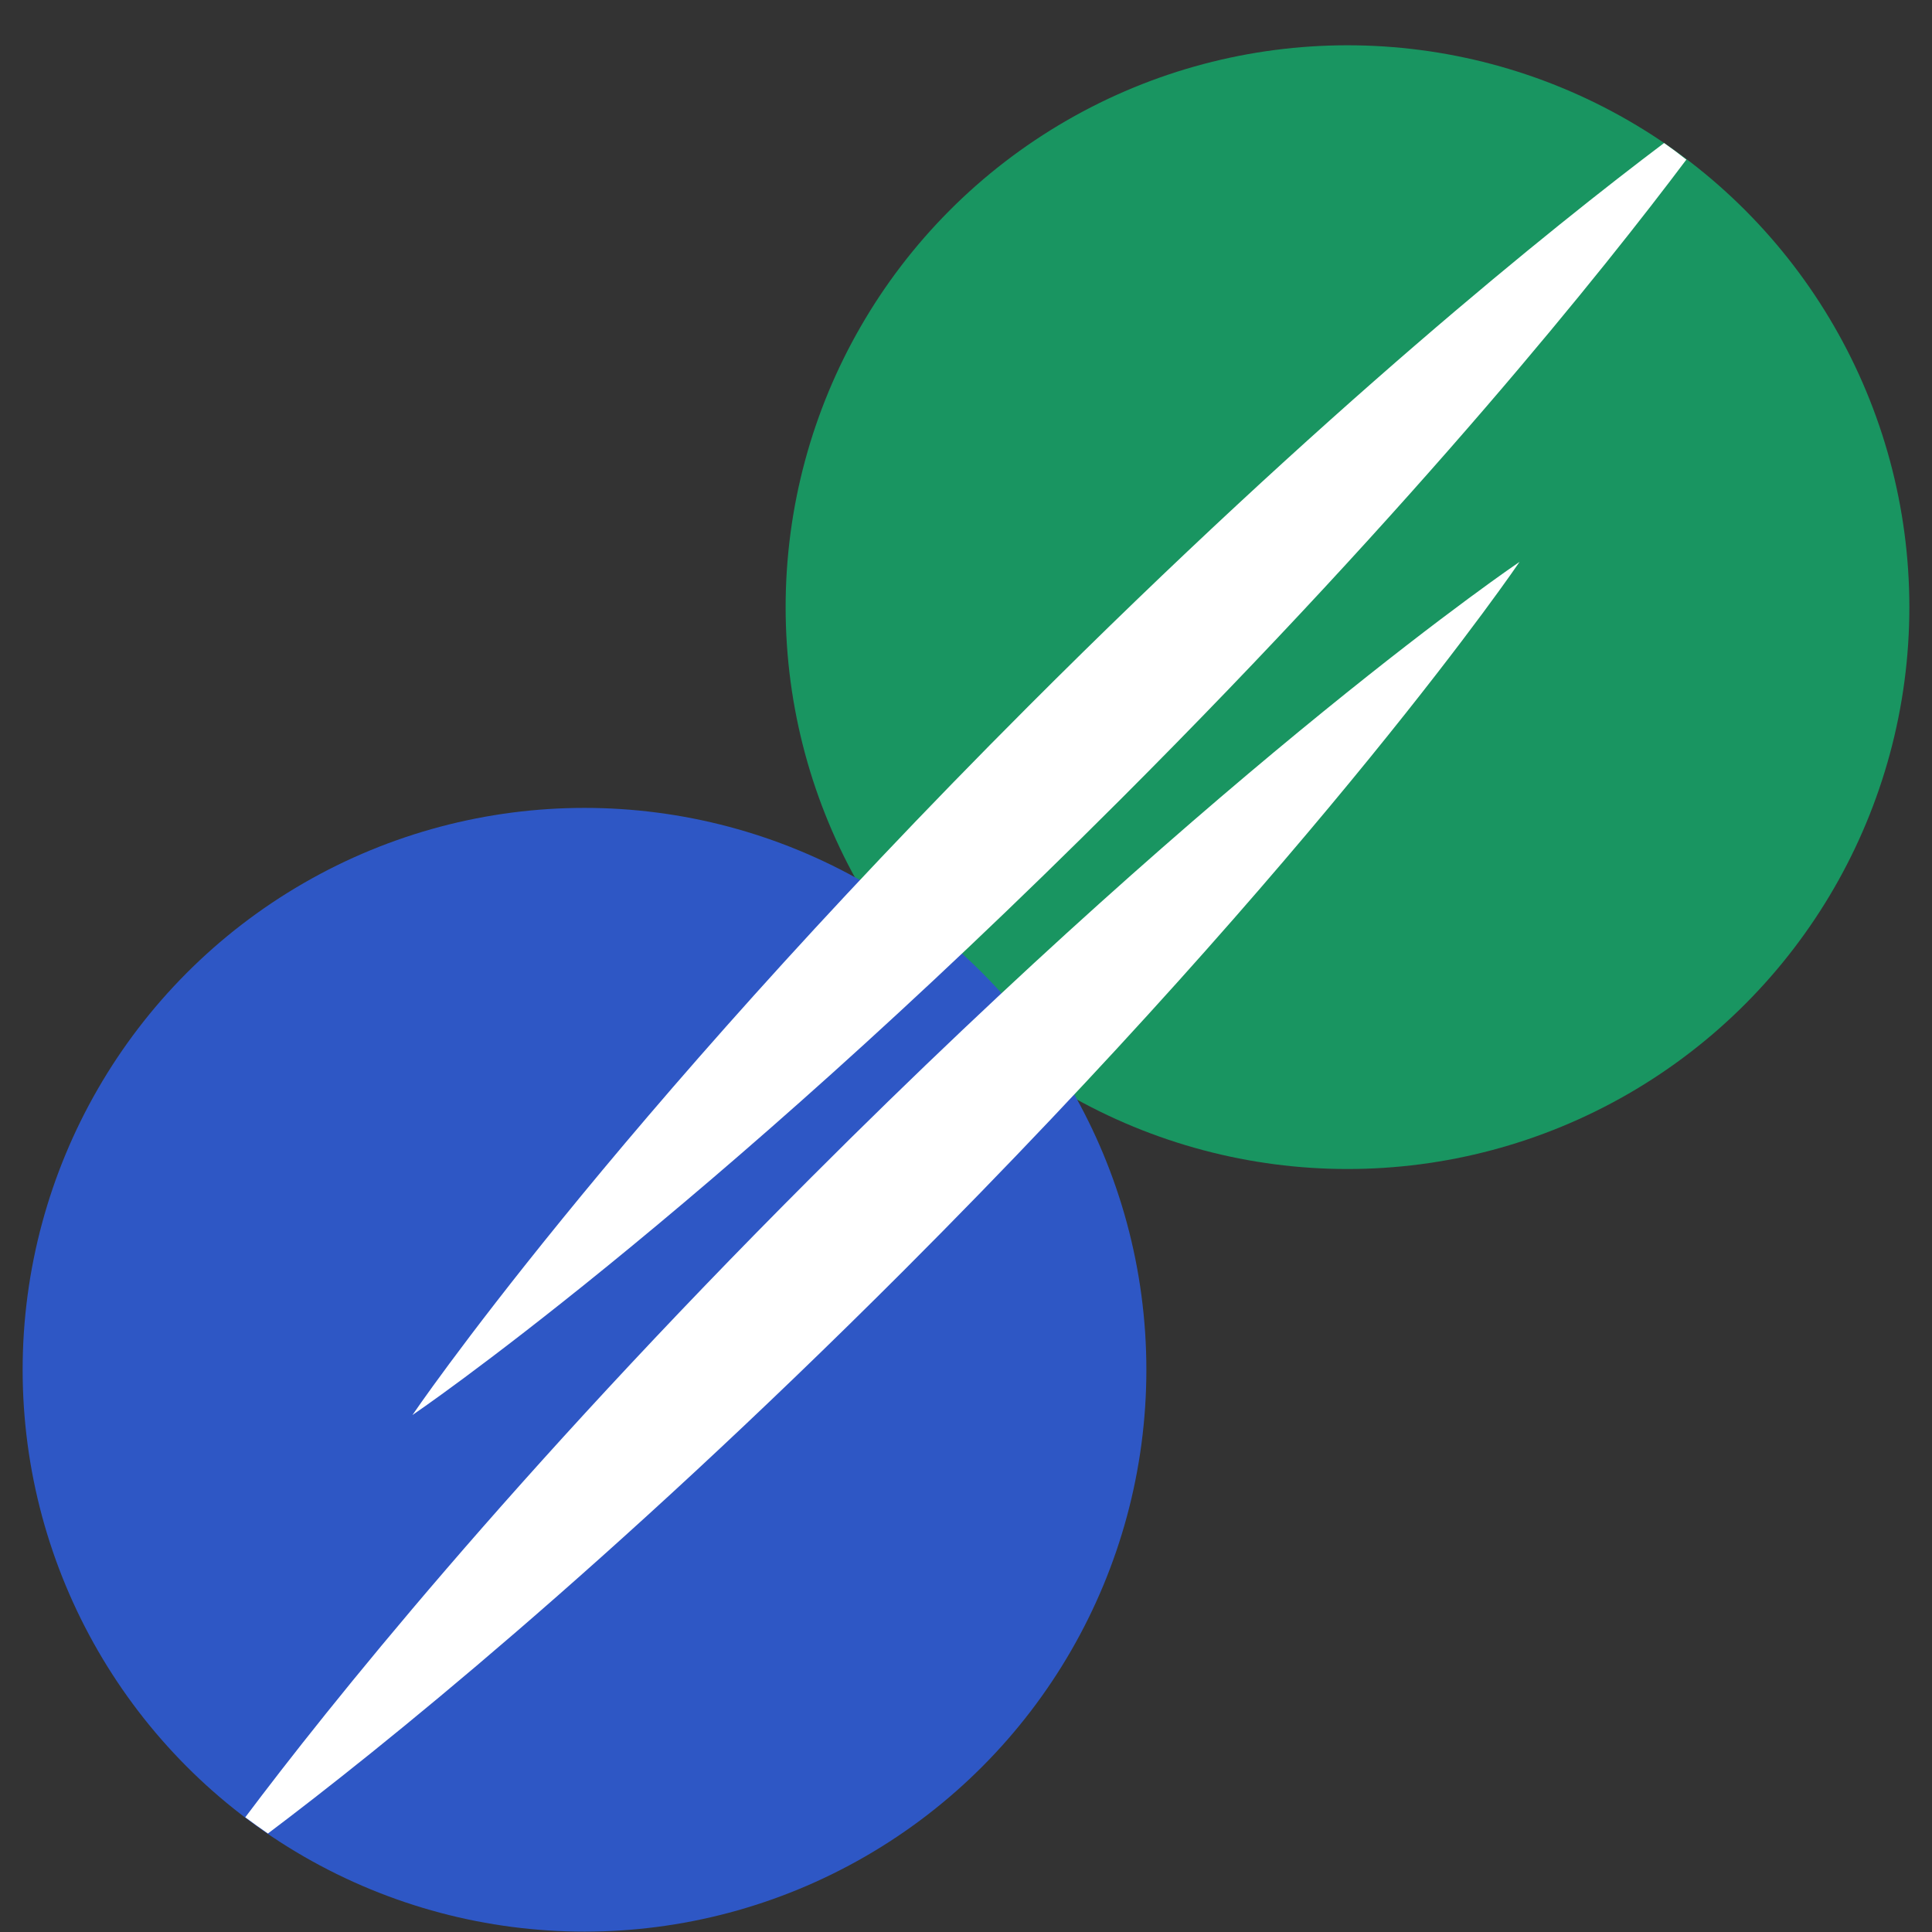
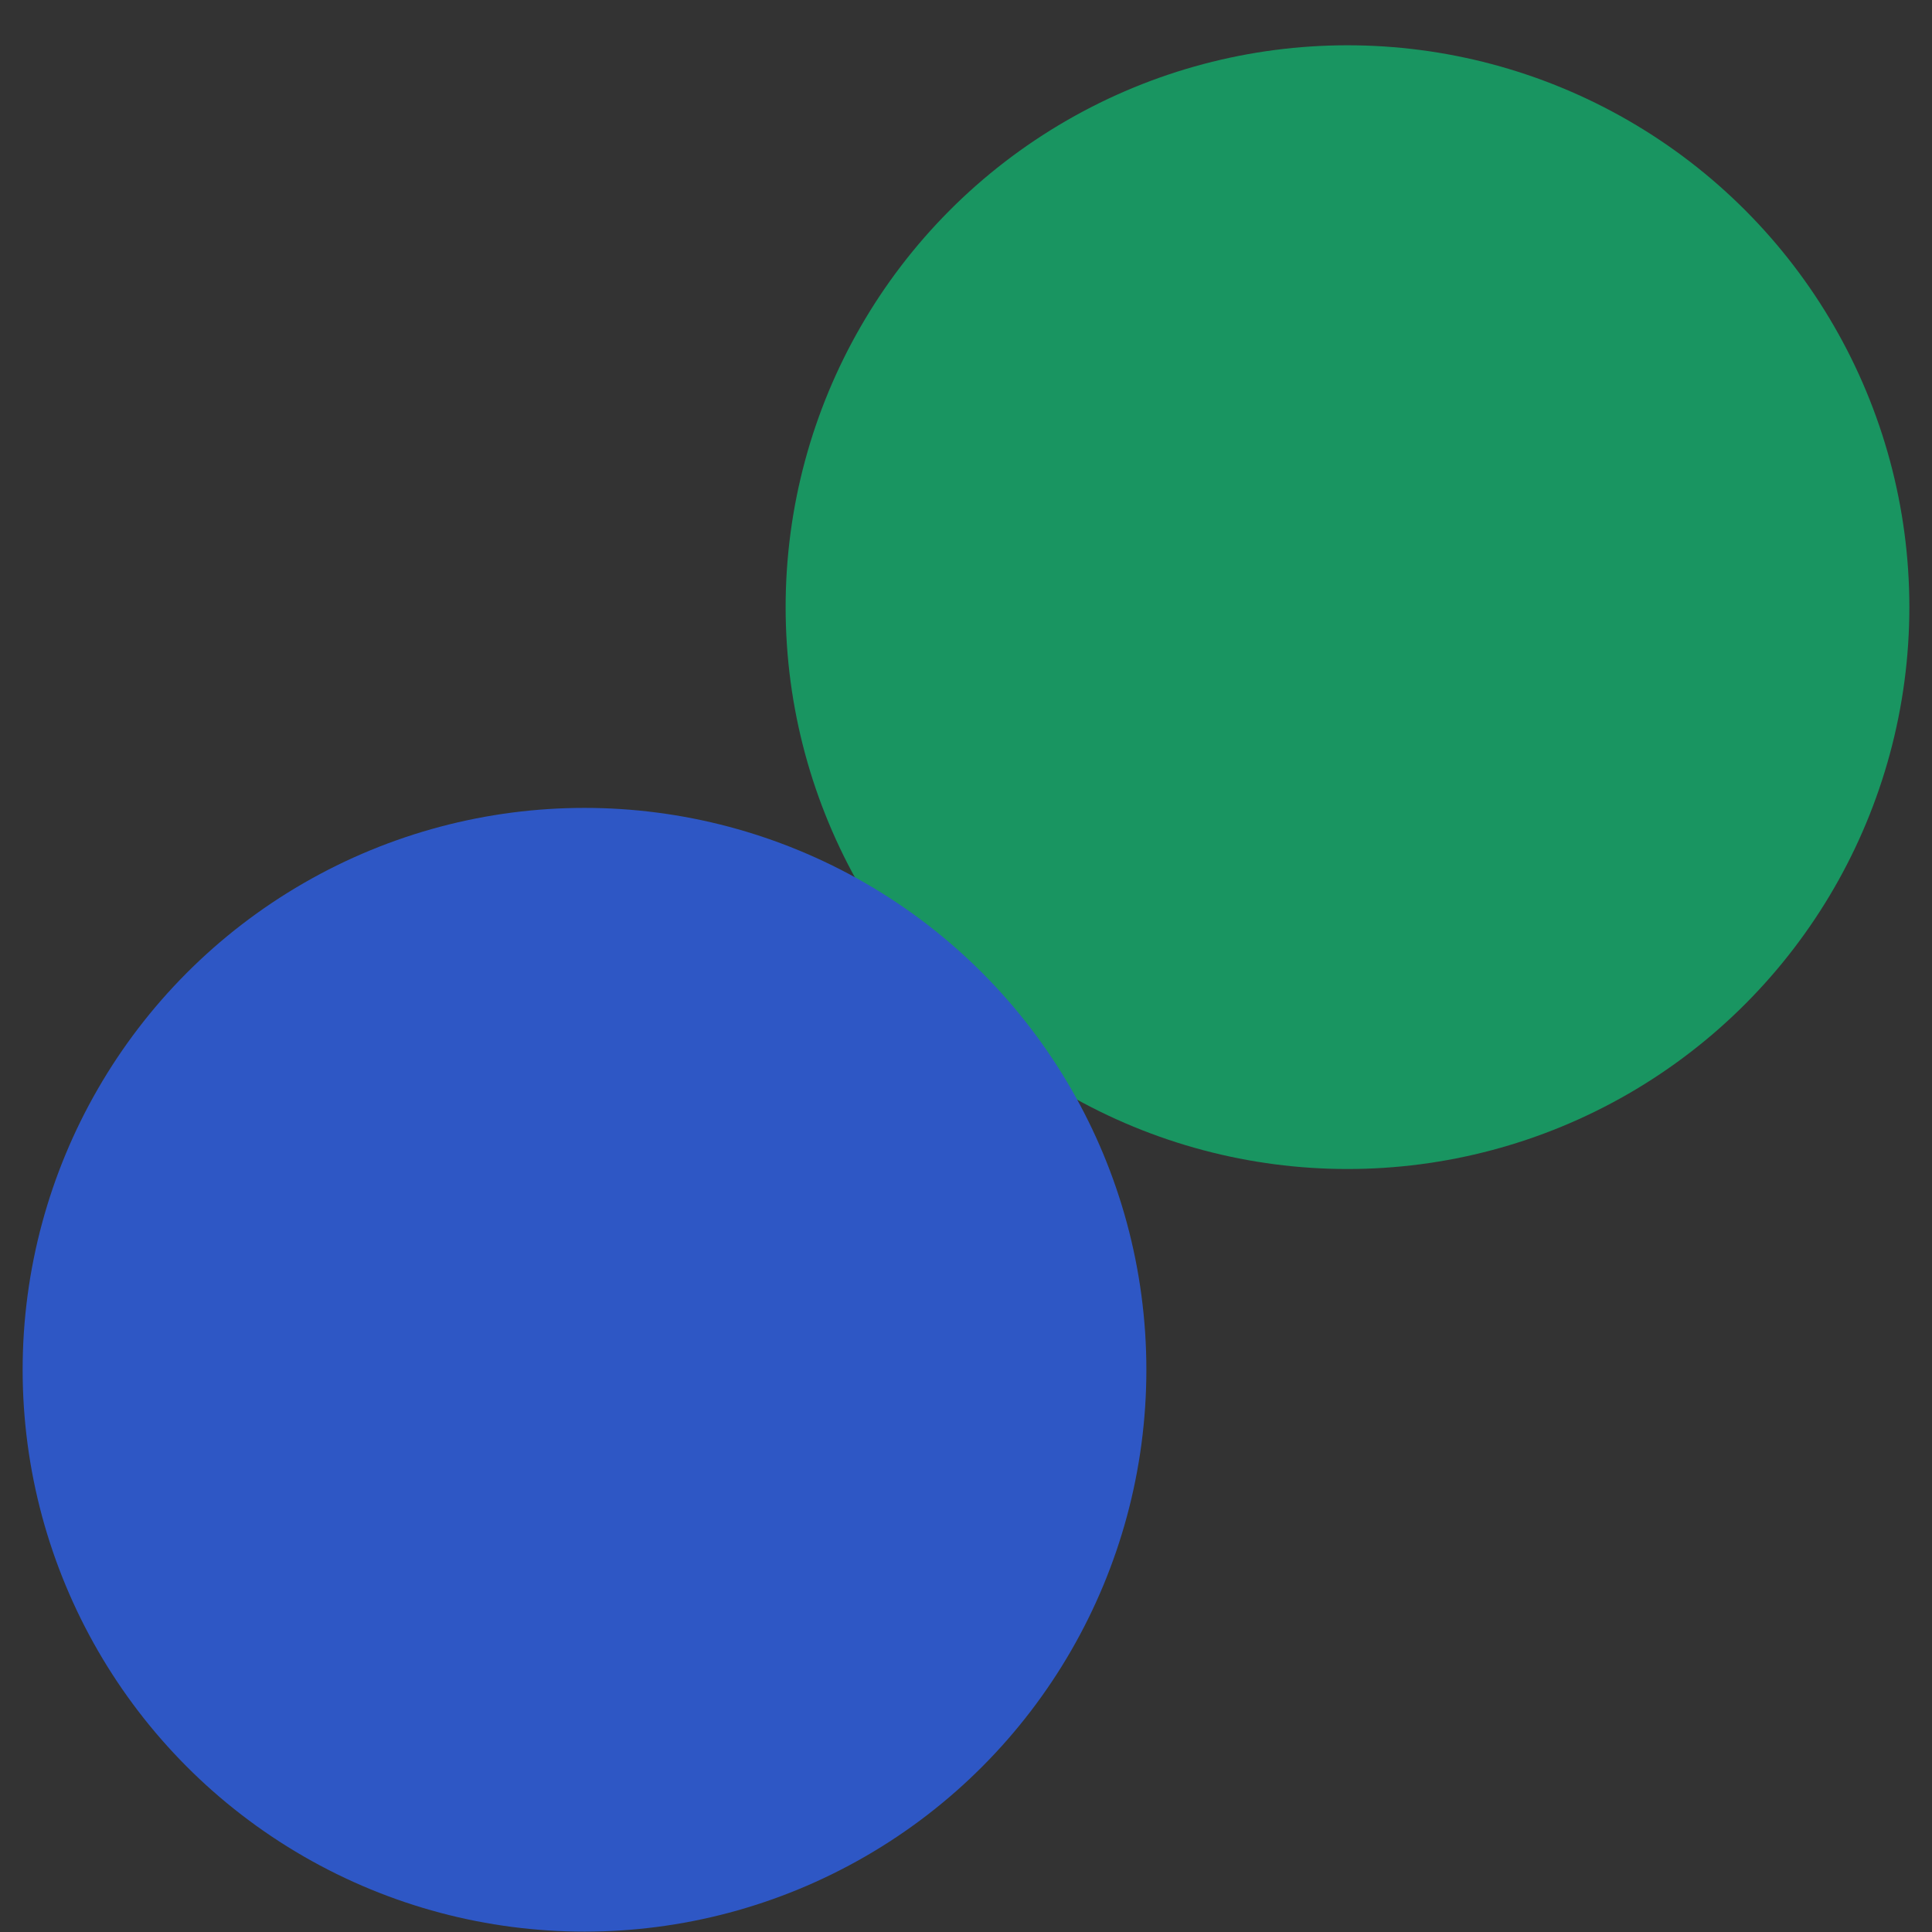
<svg xmlns="http://www.w3.org/2000/svg" x="0px" y="0px" width="500px" height="500px" viewBox="0 0 512 512">
  <rect x="0" y="0" width="512" height="512" fill="#333333" stroke="none" />
  <g id="rw-kami-iida-link-line-o.svg">
    <ellipse fill="#199561" cx="357.1" cy="160.9" rx="148.9" ry="148.9" />
    <ellipse fill="#2E57C5" cx="154.9" cy="363" rx="148.9" ry="148.9" />
-     <path fill="#FFFFFF" d="M65,481.6c21.7-28.9,70.5-90.1,149.9-169.5c111.7-111.8,187.8-163.2,187.8-163.2   s-51.5,76-163.2,187.8C161,415.2,100.2,463.9,71,485.9C69,484.5,67,483.1,65,481.6z M109.3,375c0,0,51.5-76,163.2-187.8   C351,108.6,411.7,60,441,37.9c2,1.4,4,2.9,5.9,4.4c-21.7,28.9-70.5,90.1-149.9,169.5C185.3,323.5,109.3,375,109.3,375z" />
  </g>
</svg>